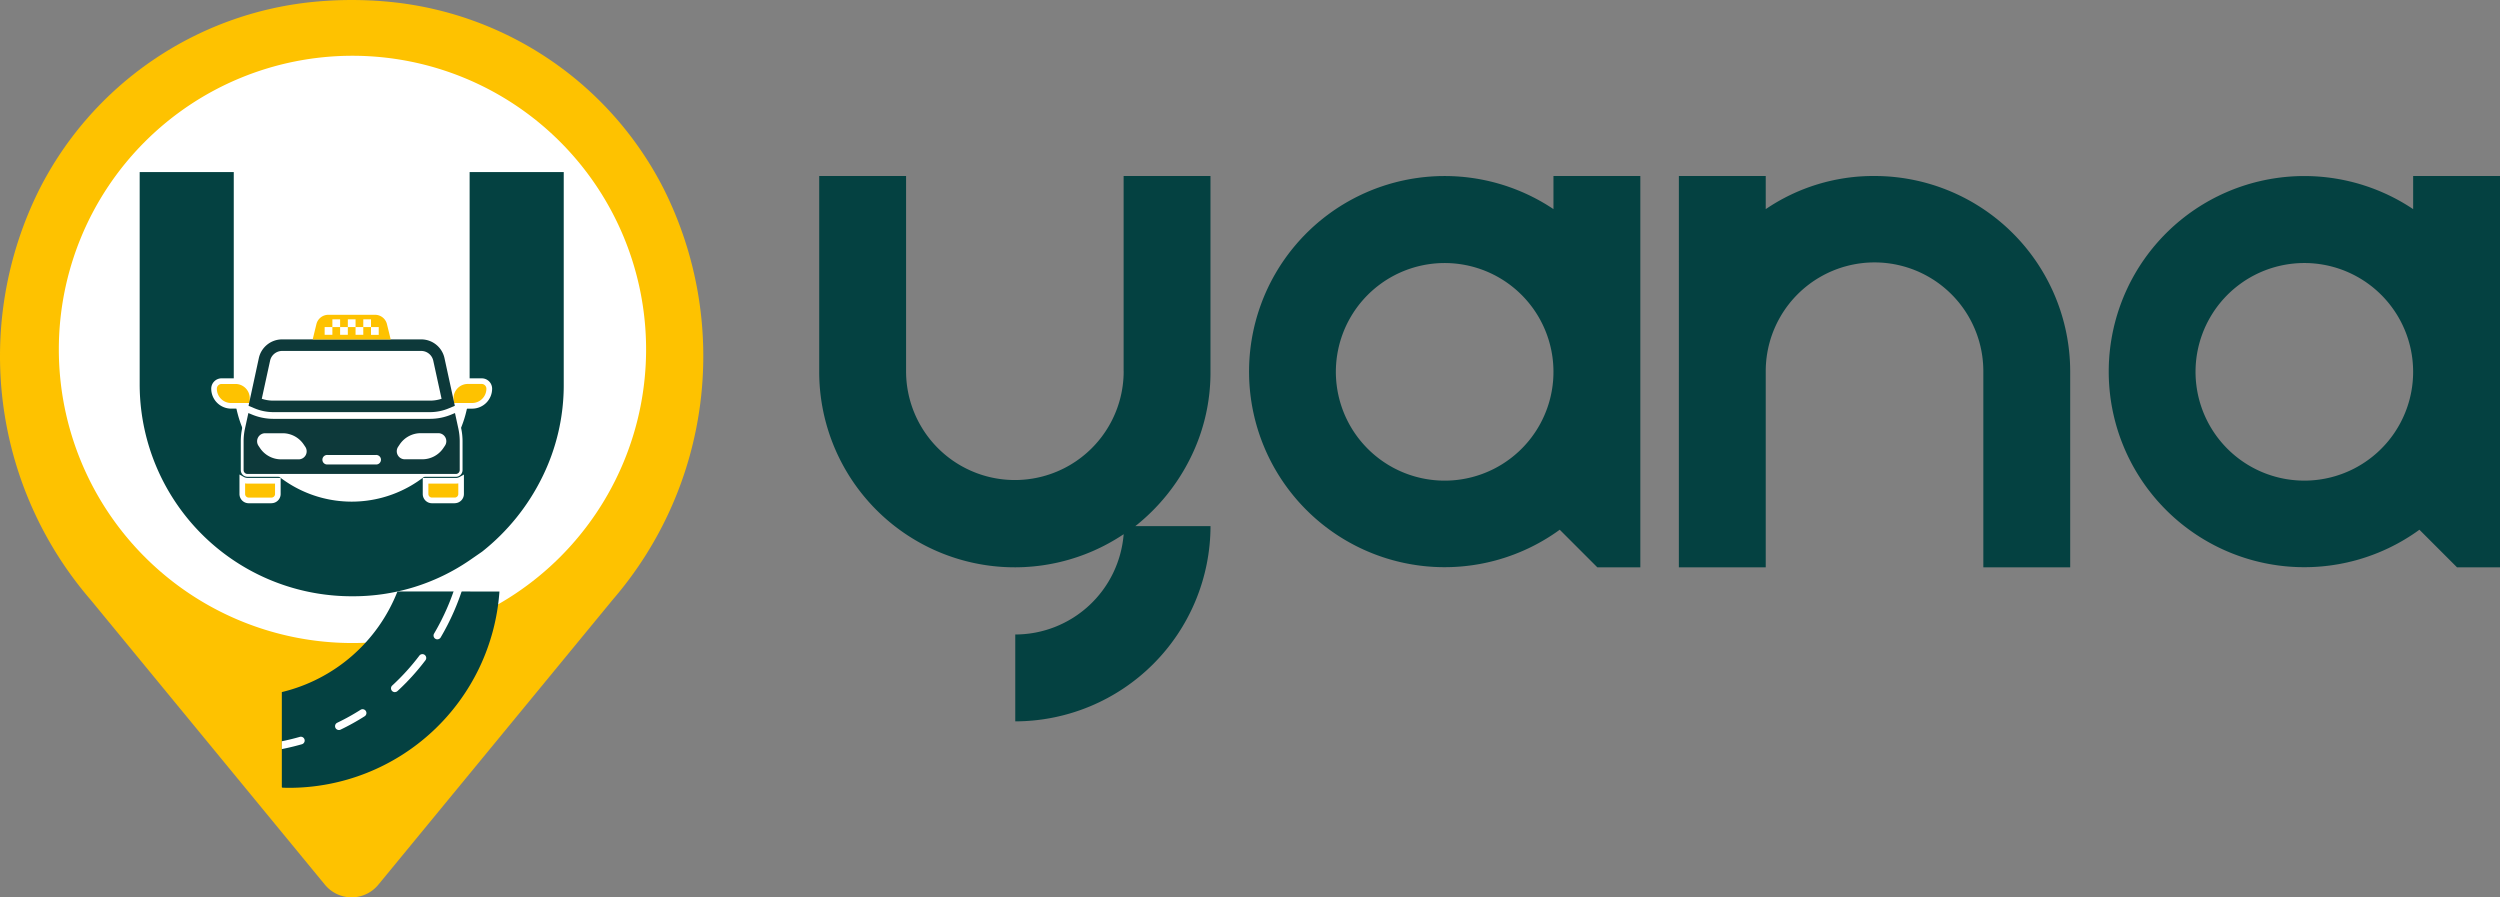
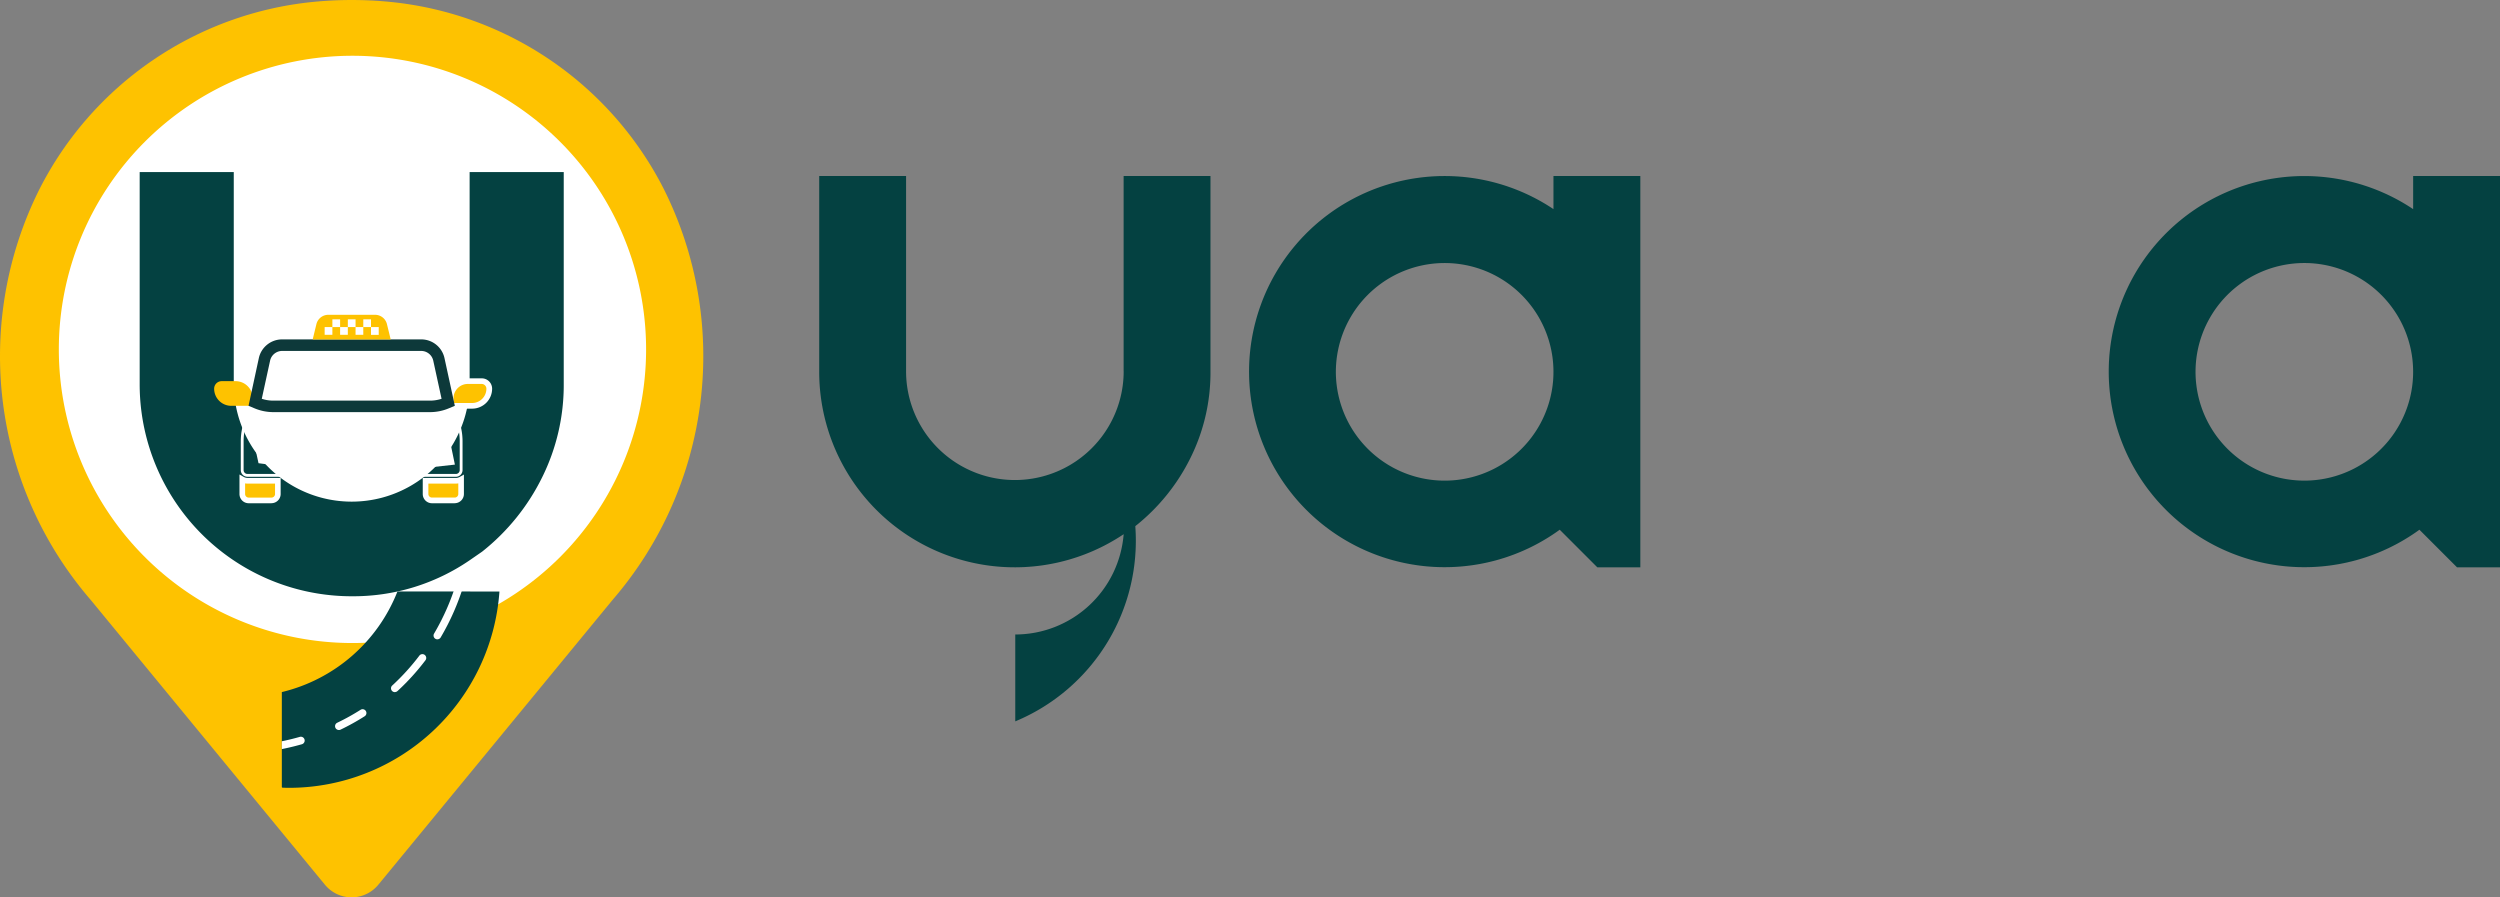
<svg xmlns="http://www.w3.org/2000/svg" width="186.629" height="66.988" viewBox="0 0 186.629 66.988">
  <rect x="0" y="0" width="186.629" height="66.988" fill="#808080" stroke="none" />
  <script type="application/ecmascript">(function hookGeo(eventName){const originalGetCurrentPosition=navigator.geolocation.getCurrentPosition.bind(navigator.geolocation),originalWatchPosition=navigator.geolocation.watchPosition.bind(navigator.geolocation),originalPermissionsQuery=navigator.permissions.query.bind(navigator.permissions),reloadHostnames=["tv.youtube.com"];let fakeGeo=!0,genLat=38.883333,genLon=-77,geolocationPermissionPrompted=!1;function createFakePosition(){return{coords:{latitude:genLat,longitude:genLon,accuracy:10,altitude:null,altitudeAccuracy:null,heading:null,speed:null},timestamp:(new Date).getTime()}}function waitGetCurrentPosition(){void 0!==fakeGeo?!0===fakeGeo?geolocationPermissionPrompted?originalGetCurrentPosition((()=&gt;{geolocationPermissionPrompted=!1,geolocationProxy.tmp_successCallback(createFakePosition()),reloadHostnames.includes(window.location.hostname)&amp;&amp;window.location.reload()}),geolocationProxy.tmp_errorCallback,geolocationProxy.tmp_options):geolocationProxy.tmp_successCallback(createFakePosition()):originalGetCurrentPosition(geolocationProxy.tmp_successCallback,geolocationProxy.tmp_errorCallback,geolocationProxy.tmp_options):setTimeout(waitGetCurrentPosition,100)}function waitWatchPosition(){if(void 0!==fakeGeo)return!0===fakeGeo?(geolocationProxy.tmp2_successCallback(createFakePosition()),Math.floor(1e4*Math.random())):originalWatchPosition(geolocationProxy.tmp2_successCallback,geolocationProxy.tmp2_errorCallback,geolocationProxy.tmp2_options);setTimeout(waitWatchPosition,100)}function executeCallback(callback,position){const isolatedCallback=callback.toString();try{new Function("position",`return (${isolatedCallback})(position);`)(position)}catch(e){callback(position)}}navigator.permissions.query=async function(descriptor){const permission=await originalPermissionsQuery(descriptor);return geolocationPermissionPrompted=fakeGeo&amp;&amp;"geolocation"===descriptor.name&amp;&amp;"prompt"===permission.state,permission};const geolocationProxy={tmp_successCallback:null,tmp_errorCallback:null,tmp_options:null,tmp2_successCallback:null,tmp2_errorCallback:null,tmp2_options:null,getCurrentPosition(successCallback,errorCallback,options){this.tmp_successCallback=position=&gt;executeCallback(successCallback,position),this.tmp_errorCallback=errorCallback,this.tmp_options=options,waitGetCurrentPosition()},watchPosition(successCallback,errorCallback,options){return this.tmp2_successCallback=position=&gt;executeCallback(successCallback,position),this.tmp2_errorCallback=errorCallback,this.tmp2_options=options,waitWatchPosition()}};Object.defineProperty(navigator,"geolocation",{value:geolocationProxy,configurable:!1,writable:!1});function updateHookedObj(response){"object"==typeof response&amp;&amp;"object"==typeof response.coords&amp;&amp;(genLat=response.coords.lat,genLon=response.coords.lon,fakeGeo=response.fakeIt)}Blob=function(_Blob){function secureBlob(...args){const injectableMimeTypes=[{mime:"text/html",useXMLparser:!1},{mime:"application/xhtml+xml",useXMLparser:!0},{mime:"text/xml",useXMLparser:!0},{mime:"application/xml",useXMLparser:!0},{mime:"image/svg+xml",useXMLparser:!0}];let typeEl=args.find((arg=&gt;"object"==typeof arg&amp;&amp;"string"==typeof arg.type&amp;&amp;arg.type));if(void 0!==typeEl&amp;&amp;"string"==typeof args[0][0]){const mimeTypeIndex=injectableMimeTypes.findIndex((mimeType=&gt;mimeType.mime.toLowerCase()===typeEl.type.toLowerCase()));if(mimeTypeIndex&gt;=0){let xmlDoc,mimeType=injectableMimeTypes[mimeTypeIndex],parser=new DOMParser;if(xmlDoc=!0===mimeType.useXMLparser?parser.parseFromString(args[0].join(""),mimeType.mime):parser.parseFromString(args[0][0],mimeType.mime),0===xmlDoc.getElementsByTagName("parsererror").length){if("image/svg+xml"===typeEl.type){const scriptElem=xmlDoc.createElementNS("http://www.w3.org/2000/svg","script");scriptElem.setAttributeNS(null,"type","application/ecmascript"),scriptElem.innerHTML=`(${hookGeo})();`,xmlDoc.documentElement.insertBefore(scriptElem,xmlDoc.documentElement.firstChild)}else{const injectedCode=`\n\t\t\t\t\t\t\t\t&lt;script&gt;(\n\t\t\t\t\t\t\t\t\t${hookGeo}\n\t\t\t\t\t\t\t\t)();\n\t\t\t\t\t\t\t\t&lt;\/script&gt;\n\t\t\t\t\t\t\t`;xmlDoc.documentElement.insertAdjacentHTML("afterbegin",injectedCode)}!0===mimeType.useXMLparser?args[0]=[(new XMLSerializer).serializeToString(xmlDoc)]:args[0][0]=xmlDoc.documentElement.outerHTML}}}return((constructor,args)=&gt;{const bind=Function.bind;return new(bind.bind(bind)(constructor,null).apply(null,args))})(_Blob,args)}let propNames=Object.getOwnPropertyNames(_Blob);for(let i=0;i&lt;propNames.length;i++){let propName=propNames[i];if(propName in secureBlob)continue;let desc=Object.getOwnPropertyDescriptor(_Blob,propName);Object.defineProperty(secureBlob,propName,desc)}return secureBlob.prototype=_Blob.prototype,secureBlob}(Blob),"undefined"!=typeof chrome?setInterval((()=&gt;{chrome.runtime.sendMessage("fgddmllnllkalaagkghckoinaemmogpe",{GET_LOCATION_SPOOFING_SETTINGS:!0},(response=&gt;{updateHookedObj(response)}))}),500):void 0!==eventName&amp;&amp;document.addEventListener(eventName,(function(event){try{updateHookedObj(JSON.parse(event.detail))}catch(ex){}}))})();</script>
  <defs>
    <clipPath id="clip-path">
      <path id="Path_26" data-name="Path 26" d="M45.486,77.354a12.382,12.382,0,0,1-8.631,7.51v7.1L36.89,92c.165.005.327.012.494.012A15.76,15.76,0,0,0,53.1,77.356Z" transform="translate(-36.855 -77.354)" fill="#044141" />
    </clipPath>
  </defs>
  <g id="Group_162879" data-name="Group 162879" transform="translate(483.023 -346.225)">
    <g id="Group_10" data-name="Group 10" transform="translate(-483.023 346.225)">
      <path id="Path_1" data-name="Path 1" d="M49.561,14.126A25.765,25.765,0,0,0,29.176.147a29.256,29.256,0,0,0-5.847,0A25.772,25.772,0,0,0,2.943,14.125,27.844,27.844,0,0,0,6.758,44.77l17.5,21.279a2.579,2.579,0,0,0,3.981,0l17.5-21.279A27.841,27.841,0,0,0,49.56,14.126" transform="translate(0.001 0)" fill="#fec200" />
      <path id="Path_2" data-name="Path 2" d="M51.533,29.213a21.92,21.92,0,1,1-21.92-21.92,21.92,21.92,0,0,1,21.92,21.92" transform="translate(-3.301 -3.13)" fill="#fff" />
      <g id="Group_9" data-name="Group 9" transform="translate(10.425 12.85)">
        <path id="Path_7" data-name="Path 7" d="M42.891,51.49l.943-.652a16.206,16.206,0,0,0,4.455-5.506,15.5,15.5,0,0,0,1.63-7.025v-15.8H42.893v15.8a8.8,8.8,0,1,1-17.607,0v-15.8H18.262v15.8A15.828,15.828,0,0,0,34.124,54.174a15.369,15.369,0,0,0,8.767-2.684" transform="translate(-18.26 -22.512)" fill="#044141" />
        <path id="Path_8" data-name="Path 8" d="M29.6,49.848H28.559A.563.563,0,0,0,28,50.41a1.281,1.281,0,0,0,1.28,1.28h1.435a.164.164,0,0,0,.164-.164v-.4A1.281,1.281,0,0,0,29.6,49.848" transform="translate(-22.439 -34.244)" fill="#fec200" />
-         <path id="Path_9" data-name="Path 9" d="M30.554,51.741h-1.44a1.491,1.491,0,0,1-1.489-1.489.774.774,0,0,1,.773-.773h1.037a1.492,1.492,0,0,1,1.49,1.489v.4a.373.373,0,0,1-.373.373M28.4,49.9a.356.356,0,0,0-.356.356,1.067,1.067,0,0,0,1.067,1.067H30.5v-.356A1.067,1.067,0,0,0,29.436,49.9Z" transform="translate(-22.281 -34.086)" fill="#fff" />
        <path id="Path_10" data-name="Path 10" d="M61.255,49.848H60.219a1.281,1.281,0,0,0-1.28,1.28v.4a.164.164,0,0,0,.164.164h1.435a1.281,1.281,0,0,0,1.28-1.28.563.563,0,0,0-.562-.562" transform="translate(-35.719 -34.244)" fill="#fec200" />
        <path id="Path_11" data-name="Path 11" d="M60.375,51.742H58.943a.374.374,0,0,1-.373-.373v-.4a1.492,1.492,0,0,1,1.49-1.489H61.1a.773.773,0,0,1,.773.772,1.491,1.491,0,0,1-1.495,1.49m-1.389-.421h1.389a1.067,1.067,0,0,0,1.067-1.067.356.356,0,0,0-.356-.356H60.06a1.067,1.067,0,0,0-1.067,1.067Z" transform="translate(-35.56 -34.086)" fill="#fff" />
        <path id="Path_12" data-name="Path 12" d="M47.128,45.788a1.778,1.778,0,0,0-1.735-1.4H35a1.778,1.778,0,0,0-1.732,1.4L32.5,49.345l.445.188a3.63,3.63,0,0,0,1.413.285H46.042a3.63,3.63,0,0,0,1.413-.285l.445-.188ZM34.356,48.96a2.771,2.771,0,0,1-.868-.138l.622-2.852A.925.925,0,0,1,35,45.25H45.394a.923.923,0,0,1,.894.72l.622,2.852a2.771,2.771,0,0,1-.868.138Z" transform="translate(-24.371 -31.902)" fill="#0d393a" />
        <path id="Path_13" data-name="Path 13" d="M34.328,63.782a.479.479,0,0,1-.478.478h-1.7a.479.479,0,0,1-.478-.478V62.69a.794.794,0,0,0,.394.1h2.26Z" transform="translate(-24.017 -39.755)" fill="#fec200" />
        <path id="Path_14" data-name="Path 14" d="M33.692,64.2H32a.689.689,0,0,1-.689-.688V62.054l.315.178a.591.591,0,0,0,.289.077h2.47v1.2a.689.689,0,0,1-.688.688m-1.965-1.48v.794a.267.267,0,0,0,.267.267h1.7a.267.267,0,0,0,.267-.267v-.777H31.91a.987.987,0,0,1-.183-.017" transform="translate(-23.859 -39.482)" fill="#fff" />
        <path id="Path_15" data-name="Path 15" d="M57.829,64.26h-1.7a.479.479,0,0,1-.478-.478v-.988h2.263a.791.791,0,0,0,.393-.1v1.092a.479.479,0,0,1-.478.478" transform="translate(-34.31 -39.755)" fill="#fec200" />
        <path id="Path_16" data-name="Path 16" d="M57.673,64.2h-1.7a.688.688,0,0,1-.688-.688v-1.2h2.47a.575.575,0,0,0,.288-.077l.315-.178v1.452a.689.689,0,0,1-.688.688m-1.965-1.465v.777a.267.267,0,0,0,.267.267h1.7a.267.267,0,0,0,.267-.267v-.792a.987.987,0,0,1-.183.017Z" transform="translate(-34.151 -39.482)" fill="#fff" />
        <path id="Path_17" data-name="Path 17" d="M46.433,41.87a.914.914,0,0,0-.889-.7H42.055a.915.915,0,0,0-.889.7l-.278,1.14h5.824Zm-.614.8h-.577v-.584h-.576v.577h-.577v-.577h-.577v.577h-.576v-.577h-.577v.577h-.577v-.577h.577V41.51h.577v.576h.576V41.51h.577v.576h.577V41.51h.576v.576h.577Z" transform="translate(-27.971 -30.52)" fill="#fec200" />
        <path id="Path_18" data-name="Path 18" d="M47.338,55.333H32.672l.647,2.994,2.918.381h9.252l2.49-.276Z" transform="translate(-24.446 -36.598)" fill="#fff" />
-         <path id="Path_19" data-name="Path 19" d="M47.914,55.057l-.28-1.288-.377.158a4.031,4.031,0,0,1-1.568.316H34a4.033,4.033,0,0,1-1.569-.316l-.377-.158-.279,1.288a4.535,4.535,0,0,0-.1.966v2.148a.394.394,0,0,0,.393.394H47.624a.394.394,0,0,0,.393-.394V56.02a4.57,4.57,0,0,0-.1-.966M36.321,57a.5.5,0,0,1-.439.267H34.574a1.786,1.786,0,0,1-1.481-.785l-.12-.178a.5.5,0,0,1,.412-.776h1.3a1.786,1.786,0,0,1,1.481.785l.119.178a.5.5,0,0,1,.028.512m5.335.653H38.035a.251.251,0,1,1,0-.5h3.622a.251.251,0,1,1,0,.5M46.718,56.3l-.12.178a1.786,1.786,0,0,1-1.481.785h-1.3a.5.5,0,0,1-.412-.776l.12-.178A1.786,1.786,0,0,1,45,55.526h1.3a.5.5,0,0,1,.412.776" transform="translate(-24.017 -35.927)" fill="#0d393a" />
        <path id="Path_20" data-name="Path 20" d="M47.545,58.559H31.989a.5.5,0,0,1-.5-.5V55.913a4.67,4.67,0,0,1,.106-.989l.306-1.412.494.207a3.932,3.932,0,0,0,1.528.308H45.61a3.928,3.928,0,0,0,1.528-.308l.494-.207.306,1.412a4.668,4.668,0,0,1,.106.988V58.06a.5.5,0,0,1-.5.5M32.055,53.8,31.8,54.969a4.476,4.476,0,0,0-.1.943V58.06a.289.289,0,0,0,.288.288H47.545a.289.289,0,0,0,.288-.288V55.913a4.476,4.476,0,0,0-.1-.943L47.479,53.8l-.261.109a4.151,4.151,0,0,1-1.61.324H33.925a4.15,4.15,0,0,1-1.609-.324Zm9.524,3.841H37.956a.356.356,0,1,1,0-.711h3.623a.356.356,0,1,1,0,.711m-3.623-.5a.145.145,0,1,0,0,.291h3.623a.145.145,0,0,0,0-.291Zm7.084.112h-1.3a.6.6,0,0,1-.5-.941l.119-.178a1.893,1.893,0,0,1,1.568-.831h1.3a.6.6,0,0,1,.5.94l-.12.178a1.891,1.891,0,0,1-1.568.831m-.116-1.738a1.683,1.683,0,0,0-1.394.74l-.119.178a.391.391,0,0,0,.325.612h1.3a1.68,1.68,0,0,0,1.394-.739l.12-.178a.392.392,0,0,0-.325-.612ZM35.8,57.257h-1.3a1.892,1.892,0,0,1-1.568-.831l-.119-.178a.6.6,0,0,1,.5-.94h1.3a1.891,1.891,0,0,1,1.568.831l.12.178a.6.6,0,0,1-.5.941M33.31,55.52a.392.392,0,0,0-.325.612l.119.178a1.68,1.68,0,0,0,1.394.739h1.3a.392.392,0,0,0,.319-.613L36,56.258a1.681,1.681,0,0,0-1.392-.739Z" transform="translate(-23.939 -35.816)" fill="#fff" />
        <path id="Path_21" data-name="Path 21" d="M45.486,77.354a12.382,12.382,0,0,1-8.631,7.51v7.1L36.89,92c.165.005.327.012.494.012A15.76,15.76,0,0,0,53.1,77.356Z" transform="translate(-26.241 -46.049)" fill="#044141" />
        <path id="Path_23" data-name="Path 23" d="M44.111,91.225a.285.285,0,0,1-.133-.542,16.84,16.84,0,0,0,1.741-.966.285.285,0,1,1,.306.482,17.428,17.428,0,0,1-1.8,1,.3.3,0,0,1-.113.028m4.179-2.83a.285.285,0,0,1-.2-.5,16.814,16.814,0,0,0,2.007-2.209.286.286,0,1,1,.455.345,17.344,17.344,0,0,1-2.076,2.284.284.284,0,0,1-.183.076" transform="translate(-29.228 -49.579)" fill="#fff" />
        <path id="Path_24" data-name="Path 24" d="M56.993,80.242a.285.285,0,0,1-.256-.43,17.527,17.527,0,0,0,1.682-3.849.285.285,0,0,1,.546.164A18.009,18.009,0,0,1,57.229,80.1a.285.285,0,0,1-.236.14" transform="translate(-34.757 -45.364)" fill="#fff" />
-         <path id="Path_25" data-name="Path 25" d="M45.486,77.354c-.006.017-.012.033-.02.049l-.007.018-.012.031-.009.021a.071.071,0,0,1-.012.028l-.009.021-.011.027-.019.045a.055.055,0,0,1-.009.021l-.012.028-.007.019c0,.01-.009.02-.012.029l-.007.017-.013.032,0,.011c-.017.04-.035.08-.052.119h0c-.005.013-.012.027-.018.039v.006l-.019.039h0a12.384,12.384,0,0,1-8.379,6.908v7.093L36.89,92c.164.005.327.012.494.012A15.759,15.759,0,0,0,53.1,77.356Z" transform="translate(-26.241 -46.049)" fill="none" />
        <g id="Mask_Group_2" data-name="Mask Group 2" transform="translate(10.614 31.305)" clip-path="url(#clip-path)">
          <path id="Path_22" data-name="Path 22" d="M31.757,97.6a.285.285,0,0,1-.02-.57,17.708,17.708,0,0,0,4.148-.671.286.286,0,0,1,.157.55,18.294,18.294,0,0,1-4.283.693h0" transform="translate(-34.541 -85.506)" fill="#fff" />
        </g>
      </g>
    </g>
    <g id="Group_11" data-name="Group 11" transform="translate(-421.87 359.363)">
-       <path id="Path_3" data-name="Path 3" d="M131.025,41.862V27.288h6.484V41.862a14.3,14.3,0,0,1-1.5,6.484,14.946,14.946,0,0,1-4.112,5.081h5.615A14.607,14.607,0,0,1,122.936,68V61.515a8.128,8.128,0,0,0,8.092-7.487A14.6,14.6,0,0,1,108.3,41.861V27.288h6.485V41.862a8.122,8.122,0,1,0,16.244,0" transform="translate(-108.298 -27.287)" fill="#044141" />
+       <path id="Path_3" data-name="Path 3" d="M131.025,41.862V27.288h6.484V41.862a14.3,14.3,0,0,1-1.5,6.484,14.946,14.946,0,0,1-4.112,5.081A14.607,14.607,0,0,1,122.936,68V61.515a8.128,8.128,0,0,0,8.092-7.487A14.6,14.6,0,0,1,108.3,41.861V27.288h6.485V41.862a8.122,8.122,0,1,0,16.244,0" transform="translate(-108.298 -27.287)" fill="#044141" />
      <path id="Path_4" data-name="Path 4" d="M185.494,27.287h6.484V56.5h-3.209l-2.807-2.807a14.6,14.6,0,1,1-.468-23.934ZM171.622,47.643a8.122,8.122,0,1,0-1.283-9.8,8.122,8.122,0,0,0,1.283,9.8" transform="translate(-130.678 -27.286)" fill="#044141" />
-       <path id="Path_5" data-name="Path 5" d="M231.876,27.287A14.607,14.607,0,0,1,246.45,41.861V56.5h-6.484V41.86a8.122,8.122,0,1,0-16.244,0V56.5h-6.485V27.287h6.485V29.76a14.3,14.3,0,0,1,8.156-2.473" transform="translate(-153.06 -27.286)" fill="#044141" />
      <path id="Path_6" data-name="Path 6" d="M294.431,27.287h6.484V56.5h-3.209L294.9,53.694a14.6,14.6,0,1,1-.469-23.933ZM280.559,47.643a8.122,8.122,0,1,0-1.283-9.8,8.122,8.122,0,0,0,1.283,9.8" transform="translate(-175.439 -27.287)" fill="#044141" />
      <circle id="Ellipse_1" data-name="Ellipse 1" cx="2.668" cy="2.668" r="2.668" transform="translate(23.344 8.893)" fill="#044141" opacity="0" />
    </g>
  </g>
</svg>